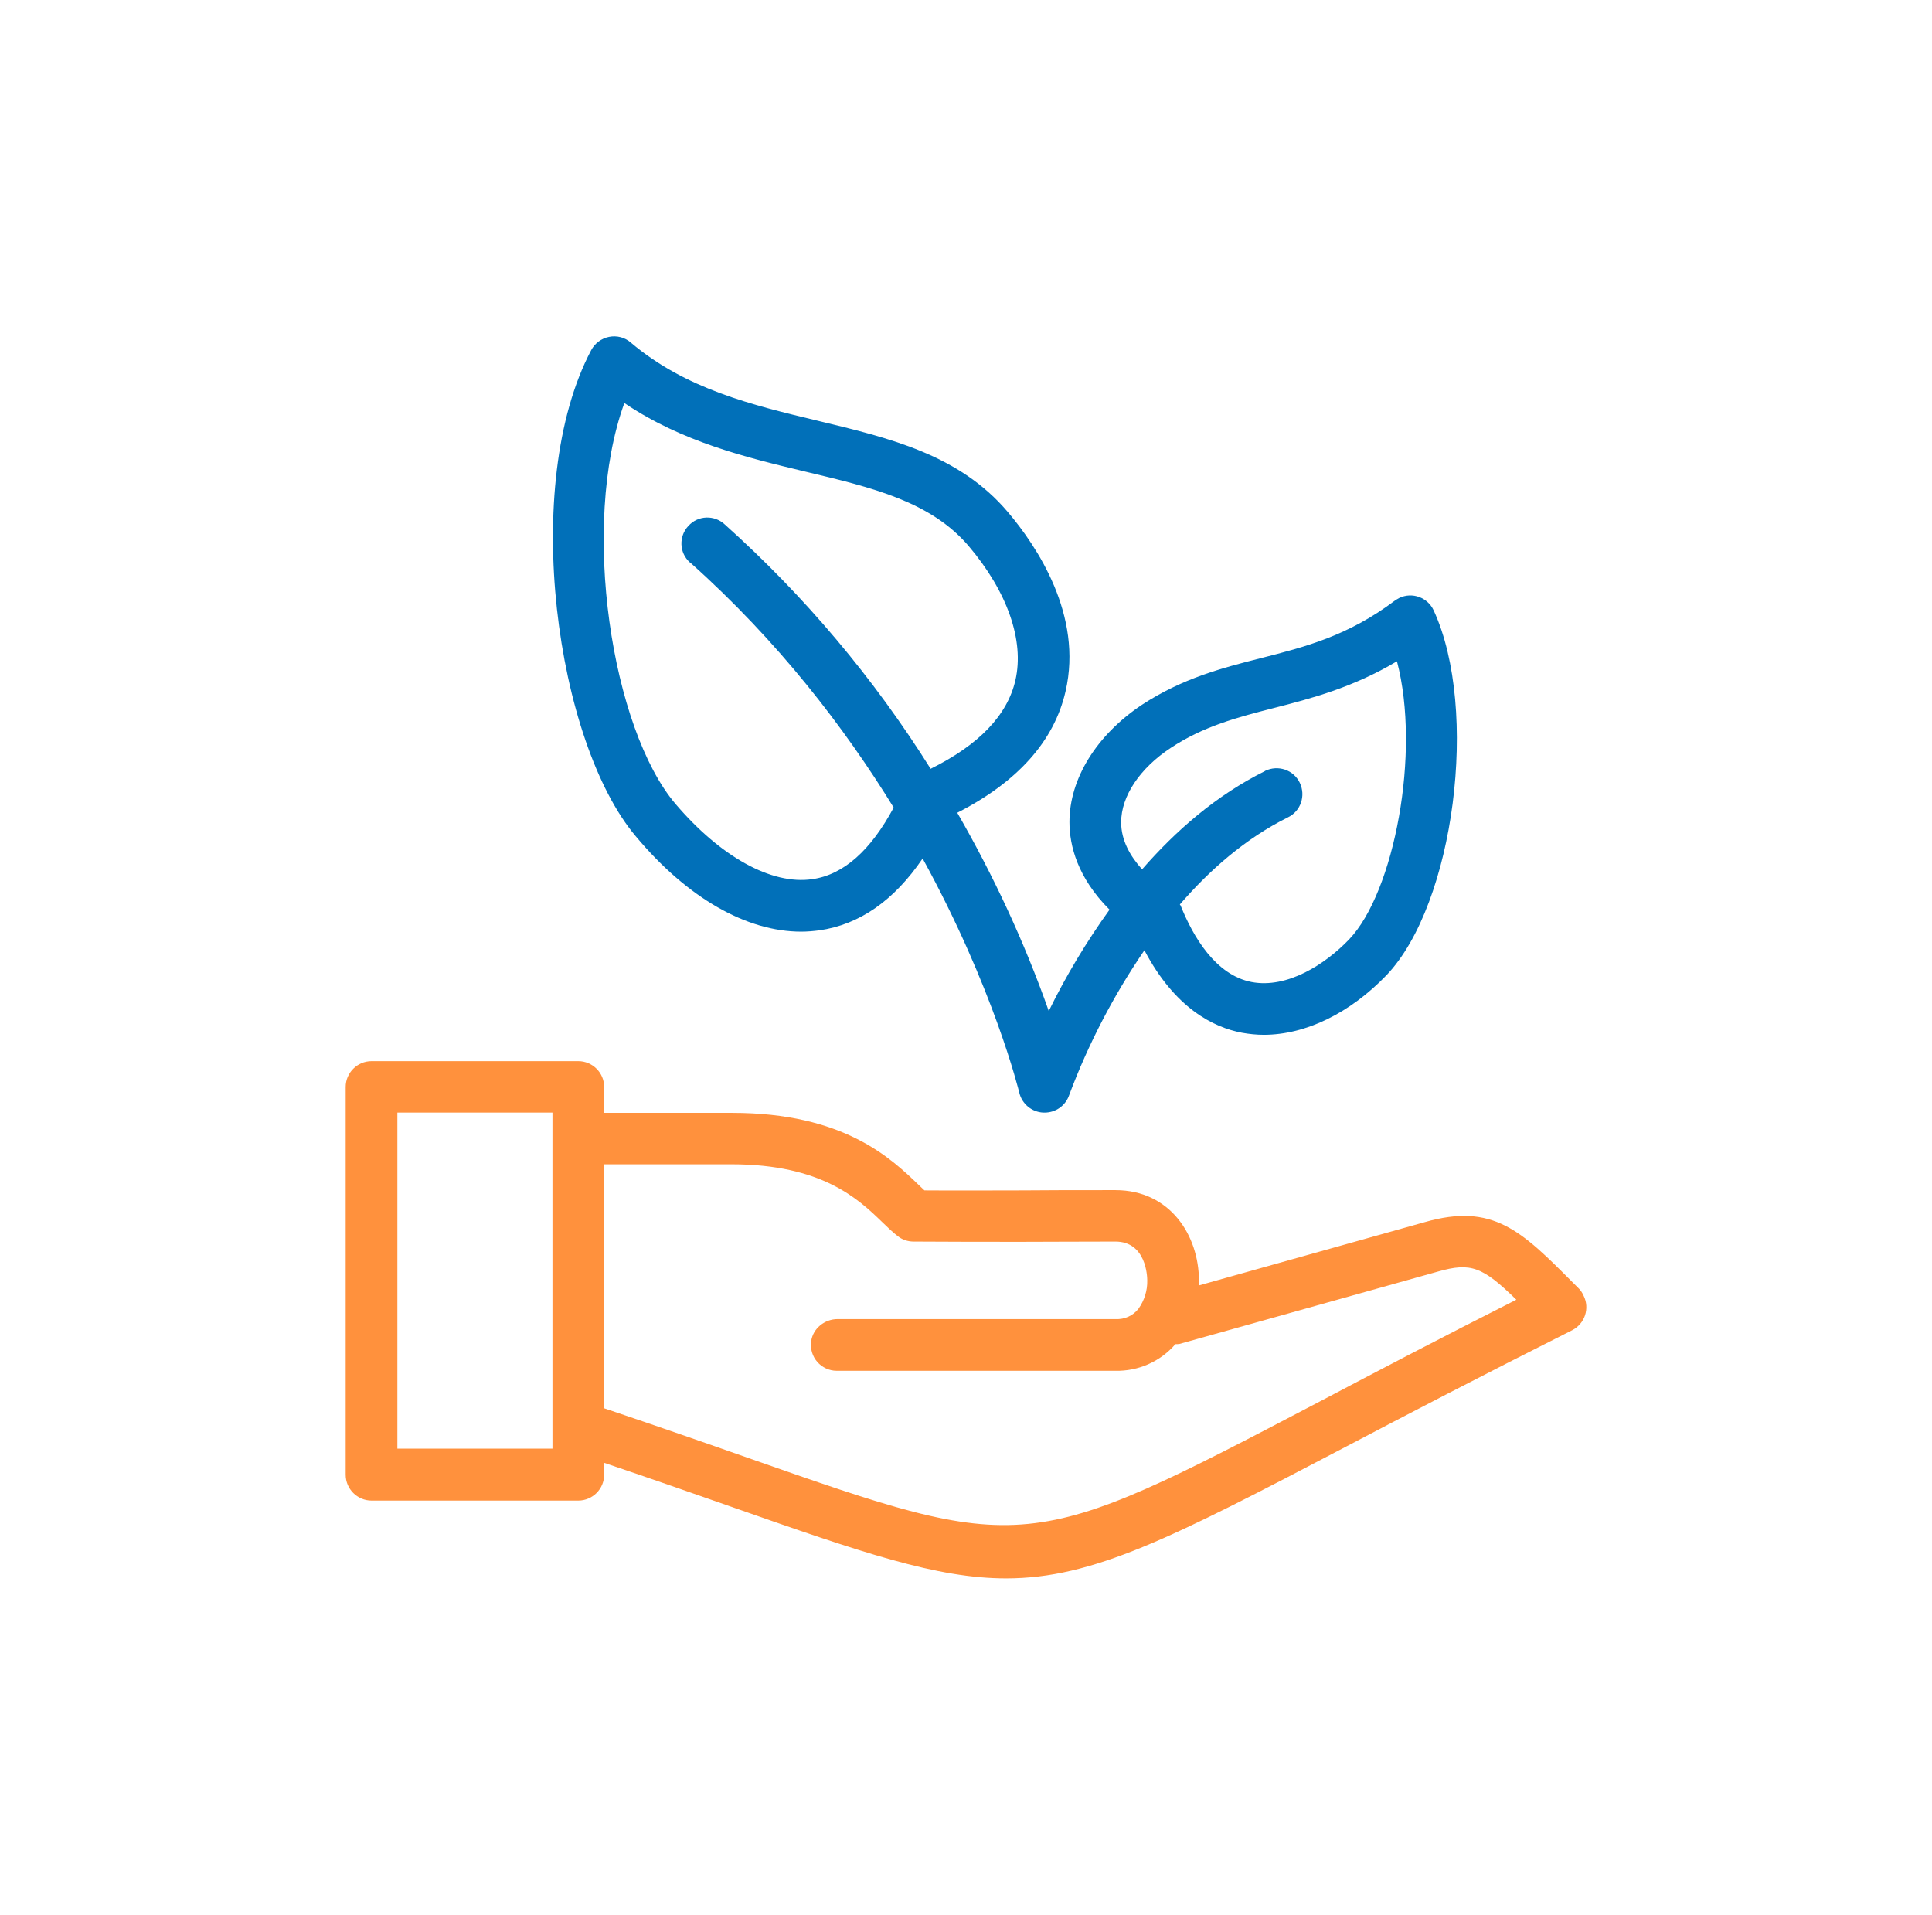
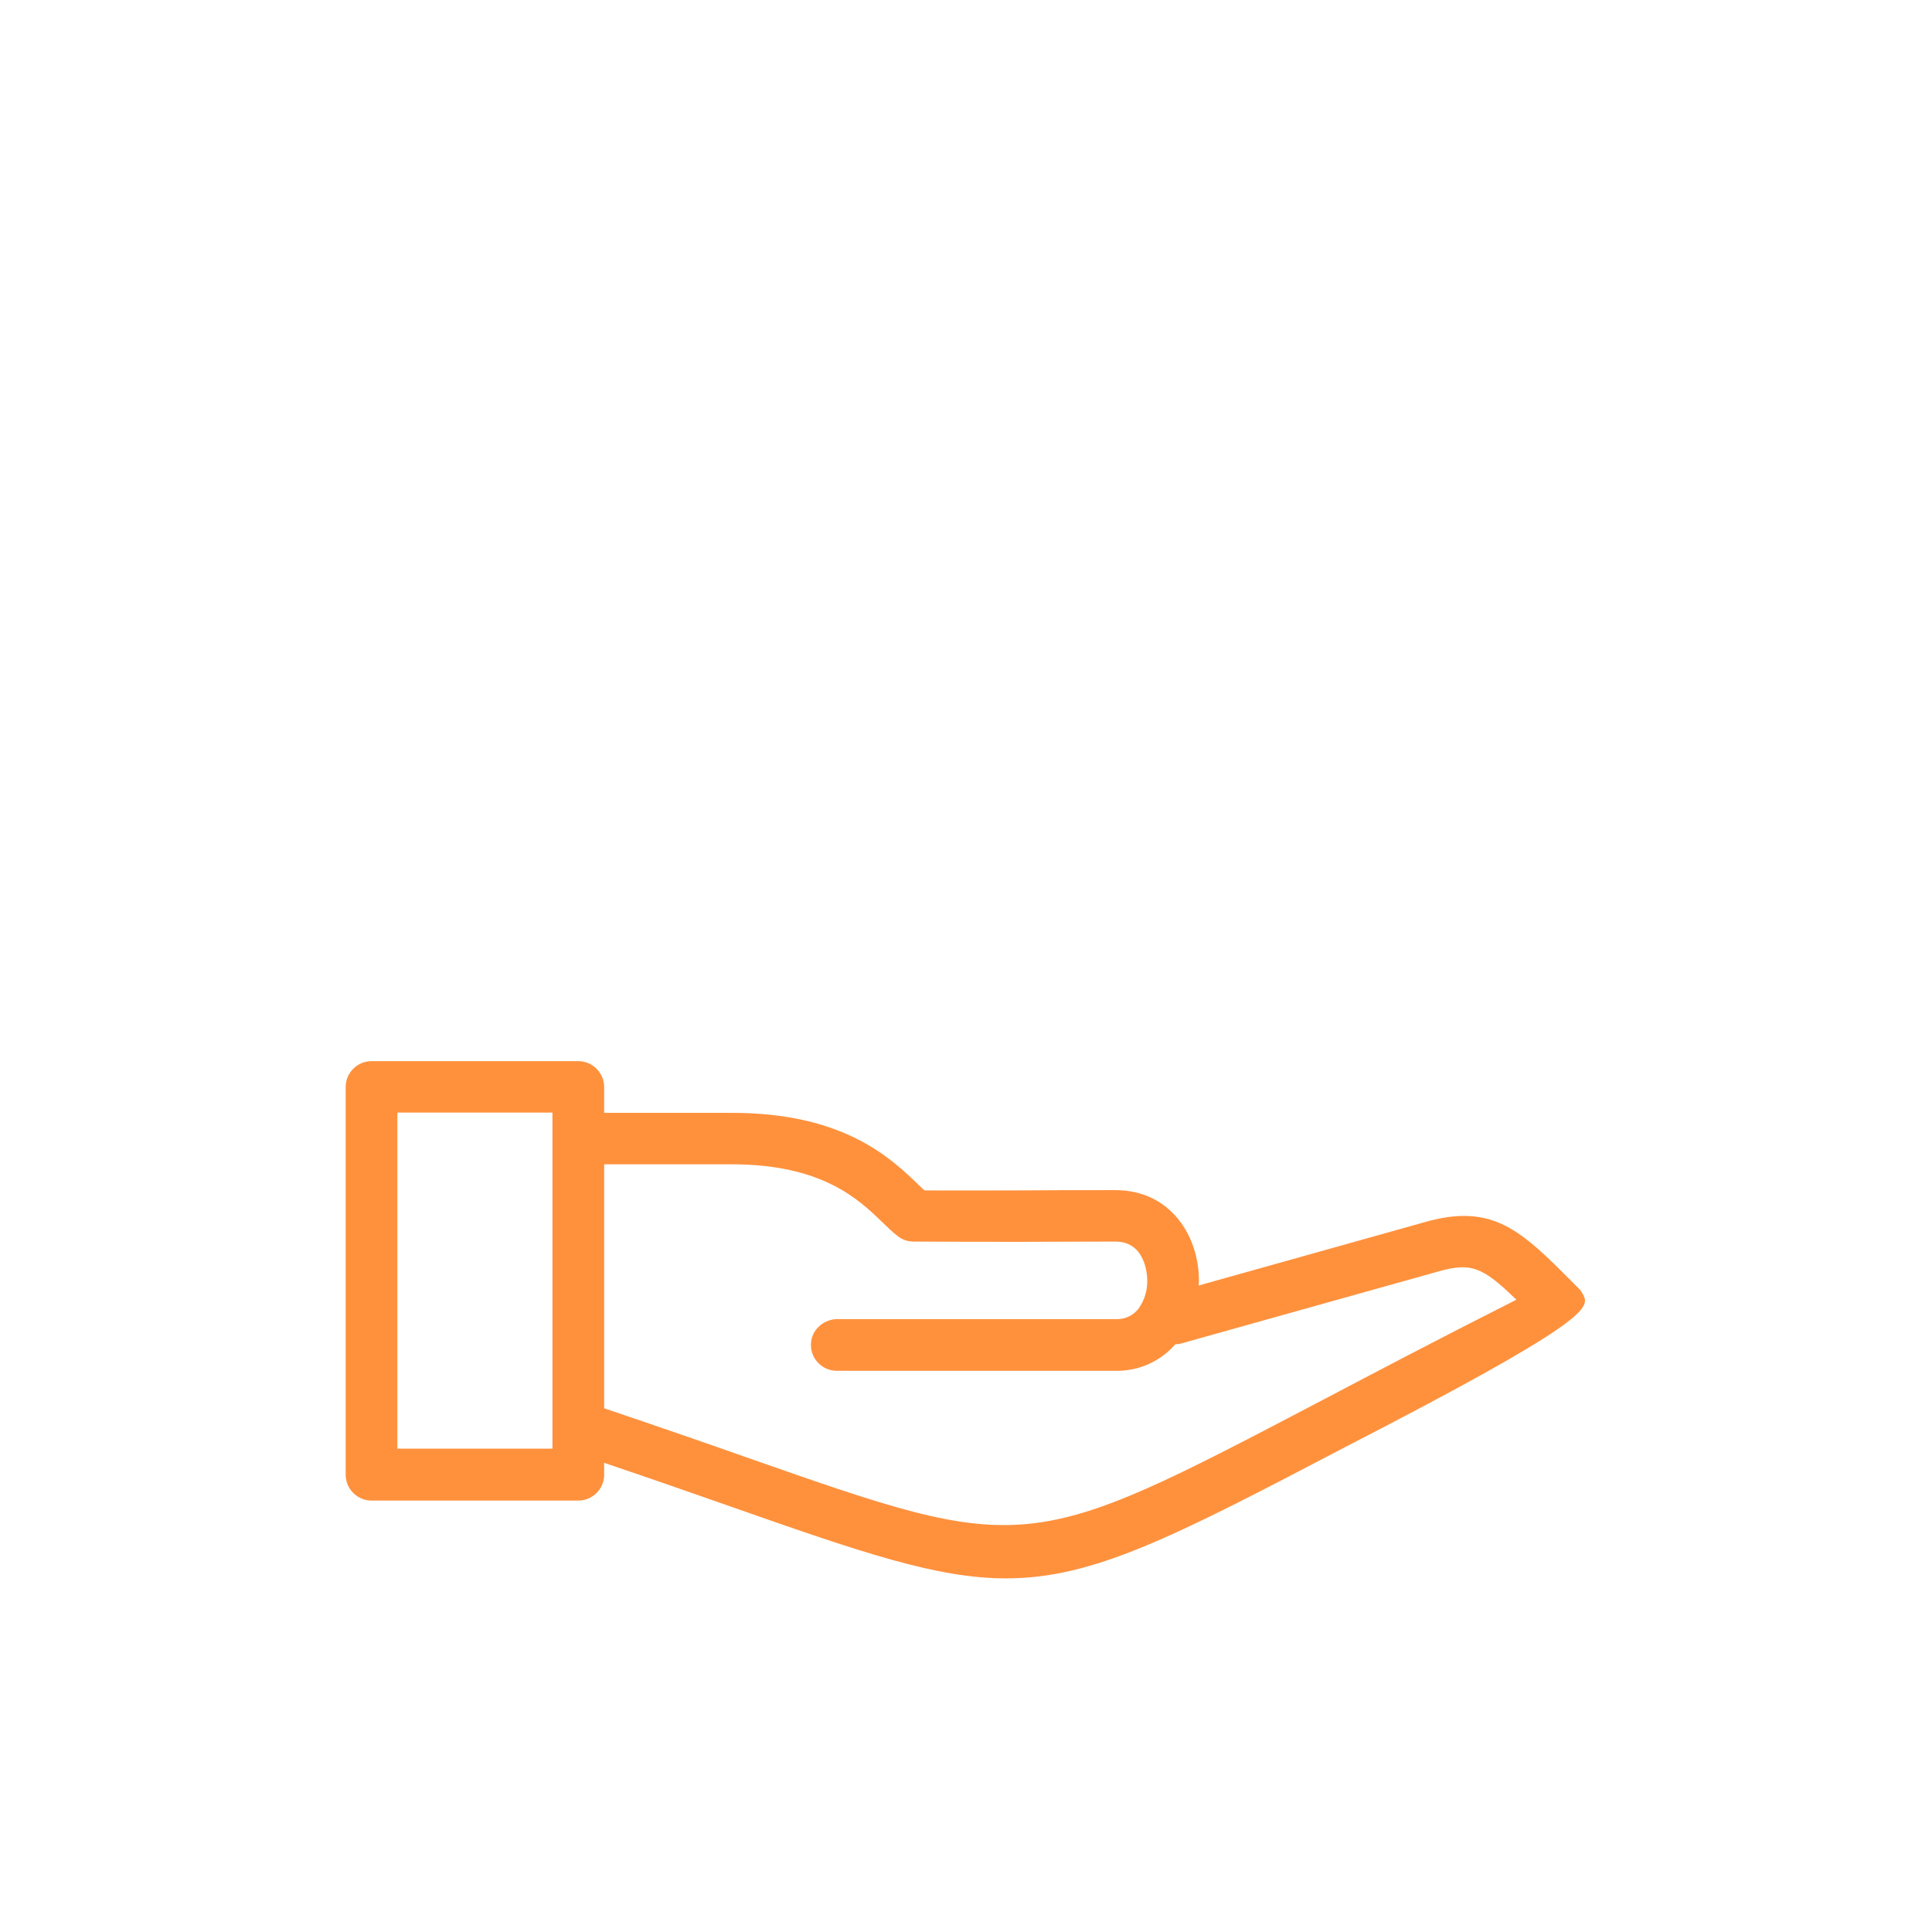
<svg xmlns="http://www.w3.org/2000/svg" width="112" height="111" viewBox="0 0 112 111" fill="none">
-   <path d="M46.443 54.009C46.788 54.009 47.148 53.979 47.492 53.934C49.83 53.604 51.838 52.196 53.486 49.768C57.622 57.305 59.06 63.239 59.09 63.344C59.24 63.988 59.81 64.468 60.484 64.498H60.559C61.203 64.498 61.773 64.093 61.982 63.479C63.091 60.512 64.56 57.695 66.343 55.088C68.096 58.429 70.329 59.553 71.992 59.868C72.412 59.943 72.831 59.988 73.266 59.988C75.678 59.988 78.255 58.744 80.383 56.526C84.309 52.405 85.763 41.137 83.111 35.383C82.766 34.634 81.867 34.304 81.118 34.664C81.028 34.709 80.938 34.769 80.848 34.828C78.135 36.866 75.678 37.496 73.086 38.155C70.838 38.724 68.546 39.324 66.208 40.852C63.571 42.605 61.997 45.138 61.997 47.655C61.997 49.019 62.462 50.877 64.32 52.735C62.986 54.593 61.802 56.556 60.798 58.609C59.39 54.623 57.607 50.787 55.494 47.116C58.985 45.333 61.113 42.965 61.772 40.073C62.791 35.668 60.109 31.667 58.431 29.689C55.614 26.362 51.613 25.403 47.372 24.384C43.626 23.485 39.745 22.556 36.568 19.859C36.224 19.559 35.759 19.439 35.309 19.529C34.86 19.619 34.485 19.904 34.276 20.293C30.125 28.13 32.253 43.055 36.868 48.494C39.85 52.06 43.282 54.009 46.443 54.009ZM67.871 43.355C69.774 42.096 71.737 41.586 73.835 41.047C76.008 40.492 78.42 39.863 80.983 38.335C82.376 43.624 80.818 51.731 78.21 54.458C76.817 55.911 74.614 57.32 72.561 56.93C70.464 56.526 69.16 54.293 68.441 52.495C68.426 52.48 68.411 52.45 68.396 52.435C70.119 50.442 72.187 48.614 74.659 47.385C75.409 47.026 75.708 46.127 75.349 45.377C74.989 44.628 74.09 44.328 73.341 44.688C73.341 44.688 73.326 44.688 73.326 44.703C70.494 46.112 68.156 48.164 66.208 50.397C65.519 49.633 64.994 48.719 64.994 47.67C64.994 46.157 66.073 44.538 67.871 43.355ZM36.194 23.365C39.55 25.628 43.297 26.527 46.668 27.336C50.579 28.265 53.95 29.074 56.153 31.652C58.401 34.304 59.39 37.136 58.865 39.429C58.401 41.467 56.738 43.19 53.95 44.568C50.654 39.309 46.638 34.544 42.023 30.408C41.423 29.839 40.464 29.869 39.91 30.483C39.341 31.082 39.37 32.041 39.985 32.596C40 32.611 40.015 32.626 40.045 32.641C45.125 37.181 48.961 42.186 51.808 46.816C50.474 49.304 48.901 50.712 47.087 50.967C44.72 51.312 41.768 49.663 39.161 46.606C35.474 42.276 33.616 30.483 36.194 23.365Z" fill="#0170B9" />
-   <path d="M91.8 75.107C91.725 74.942 91.635 74.807 91.531 74.702L91.186 74.358C88.204 71.361 86.556 69.712 82.585 70.851L69.488 74.522C69.488 74.432 69.503 74.343 69.503 74.237C69.503 71.63 67.84 68.993 64.663 68.993C62.386 68.993 60.722 68.993 59.314 69.008C57.231 69.008 55.717 69.023 53.59 69.008L53.275 68.708C51.642 67.135 48.914 64.513 42.441 64.513H35.024V63.014C35.024 62.19 34.349 61.516 33.525 61.516H21.538C20.713 61.516 20.039 62.19 20.039 63.014V85.491C20.039 86.315 20.713 86.99 21.538 86.99H33.525C34.349 86.99 35.024 86.315 35.024 85.491V84.802C37.781 85.731 40.208 86.585 42.351 87.334C49.993 90.016 54.309 91.5 58.325 91.5C63.36 91.5 67.915 89.162 77.954 83.903C81.461 82.059 85.837 79.782 91.141 77.115C91.875 76.74 92.175 75.841 91.8 75.107ZM32.027 83.978H23.036V64.498H32.027V83.978ZM76.531 81.235C59.494 90.166 59.494 90.166 43.325 84.502C40.943 83.663 38.185 82.704 35.024 81.64V67.495H42.411C47.656 67.495 49.769 69.517 51.147 70.851C51.477 71.166 51.762 71.45 52.046 71.66C52.301 71.87 52.631 71.975 52.961 71.975C55.388 71.99 56.991 71.99 59.254 71.99C60.663 71.99 62.371 71.975 64.663 71.975C66.447 71.975 66.507 73.998 66.507 74.222C66.522 74.807 66.342 75.391 65.997 75.871C65.682 76.275 65.188 76.5 64.663 76.47H48.555C47.806 76.47 47.131 77.01 47.026 77.744C46.892 78.673 47.611 79.467 48.51 79.467H64.648C65.982 79.497 67.255 78.943 68.14 77.924C68.214 77.924 68.304 77.924 68.379 77.909L83.364 73.713C85.267 73.174 85.941 73.428 87.904 75.346C83.394 77.624 79.633 79.602 76.531 81.235Z" fill="#FF913D" />
+   <path d="M91.8 75.107C91.725 74.942 91.635 74.807 91.531 74.702L91.186 74.358C88.204 71.361 86.556 69.712 82.585 70.851L69.488 74.522C69.488 74.432 69.503 74.343 69.503 74.237C69.503 71.63 67.84 68.993 64.663 68.993C62.386 68.993 60.722 68.993 59.314 69.008C57.231 69.008 55.717 69.023 53.59 69.008L53.275 68.708C51.642 67.135 48.914 64.513 42.441 64.513H35.024V63.014C35.024 62.19 34.349 61.516 33.525 61.516H21.538C20.713 61.516 20.039 62.19 20.039 63.014V85.491C20.039 86.315 20.713 86.99 21.538 86.99H33.525C34.349 86.99 35.024 86.315 35.024 85.491V84.802C37.781 85.731 40.208 86.585 42.351 87.334C49.993 90.016 54.309 91.5 58.325 91.5C63.36 91.5 67.915 89.162 77.954 83.903C91.875 76.74 92.175 75.841 91.8 75.107ZM32.027 83.978H23.036V64.498H32.027V83.978ZM76.531 81.235C59.494 90.166 59.494 90.166 43.325 84.502C40.943 83.663 38.185 82.704 35.024 81.64V67.495H42.411C47.656 67.495 49.769 69.517 51.147 70.851C51.477 71.166 51.762 71.45 52.046 71.66C52.301 71.87 52.631 71.975 52.961 71.975C55.388 71.99 56.991 71.99 59.254 71.99C60.663 71.99 62.371 71.975 64.663 71.975C66.447 71.975 66.507 73.998 66.507 74.222C66.522 74.807 66.342 75.391 65.997 75.871C65.682 76.275 65.188 76.5 64.663 76.47H48.555C47.806 76.47 47.131 77.01 47.026 77.744C46.892 78.673 47.611 79.467 48.51 79.467H64.648C65.982 79.497 67.255 78.943 68.14 77.924C68.214 77.924 68.304 77.924 68.379 77.909L83.364 73.713C85.267 73.174 85.941 73.428 87.904 75.346C83.394 77.624 79.633 79.602 76.531 81.235Z" fill="#FF913D" />
</svg>